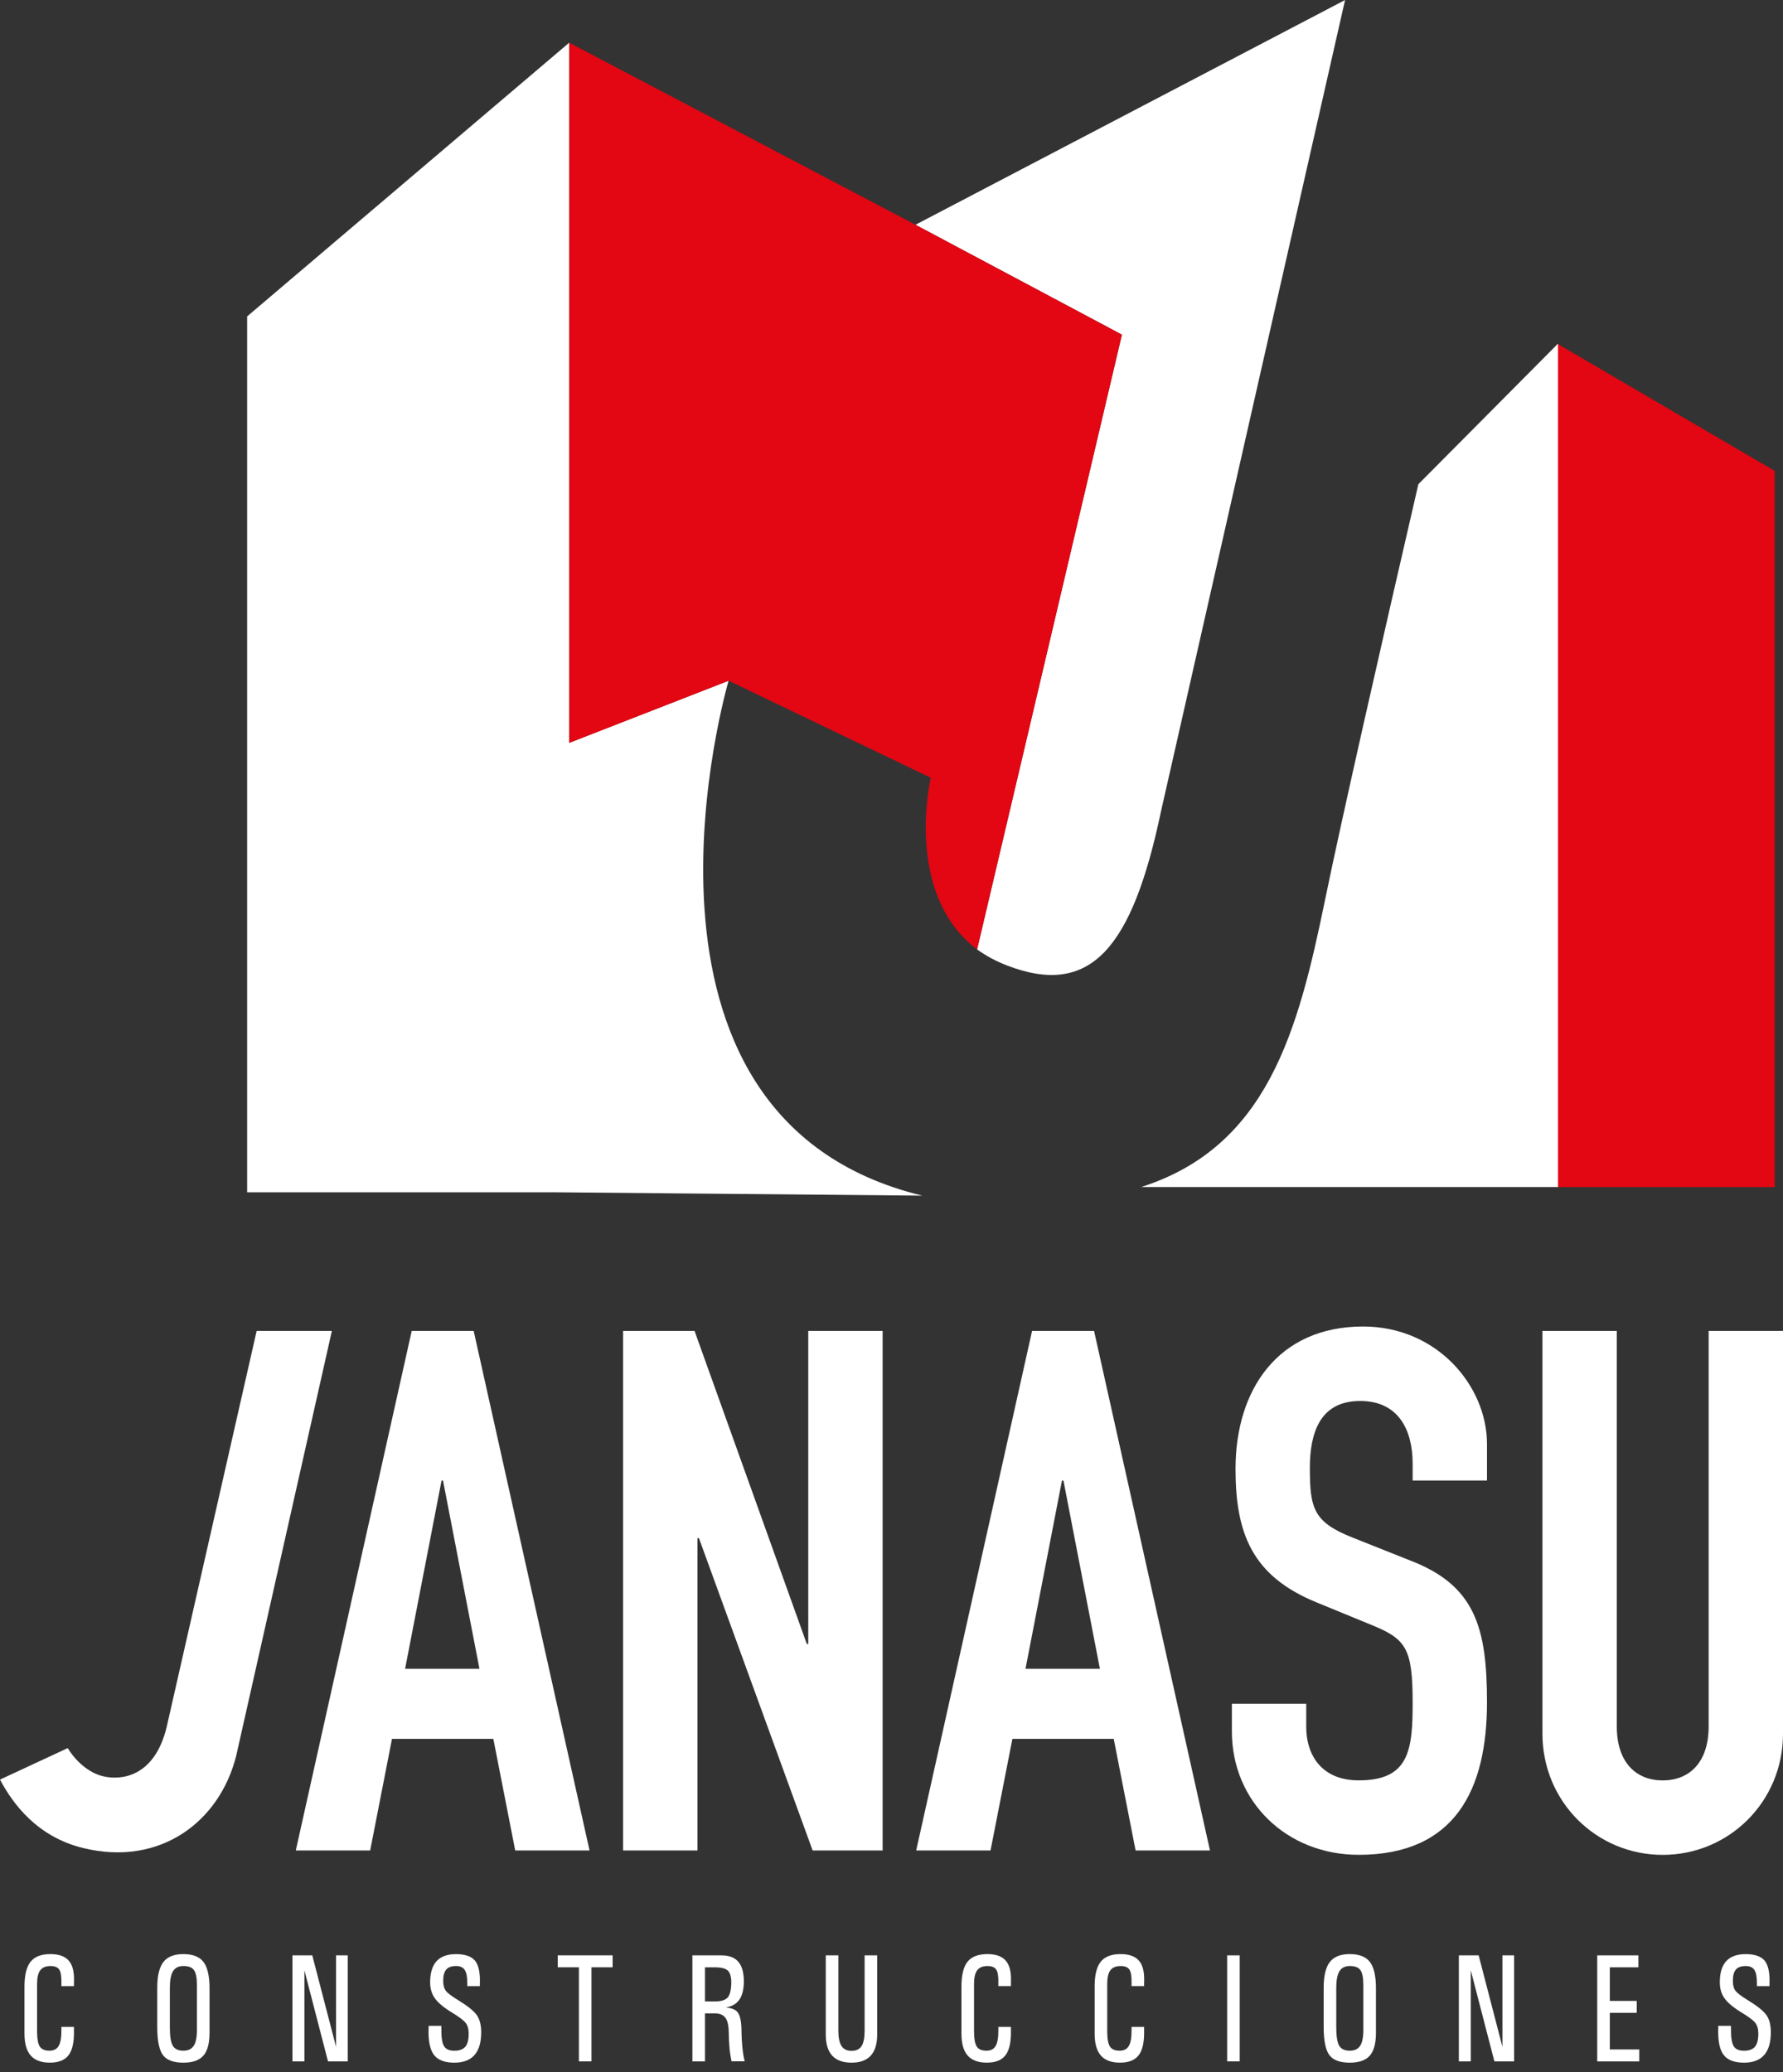
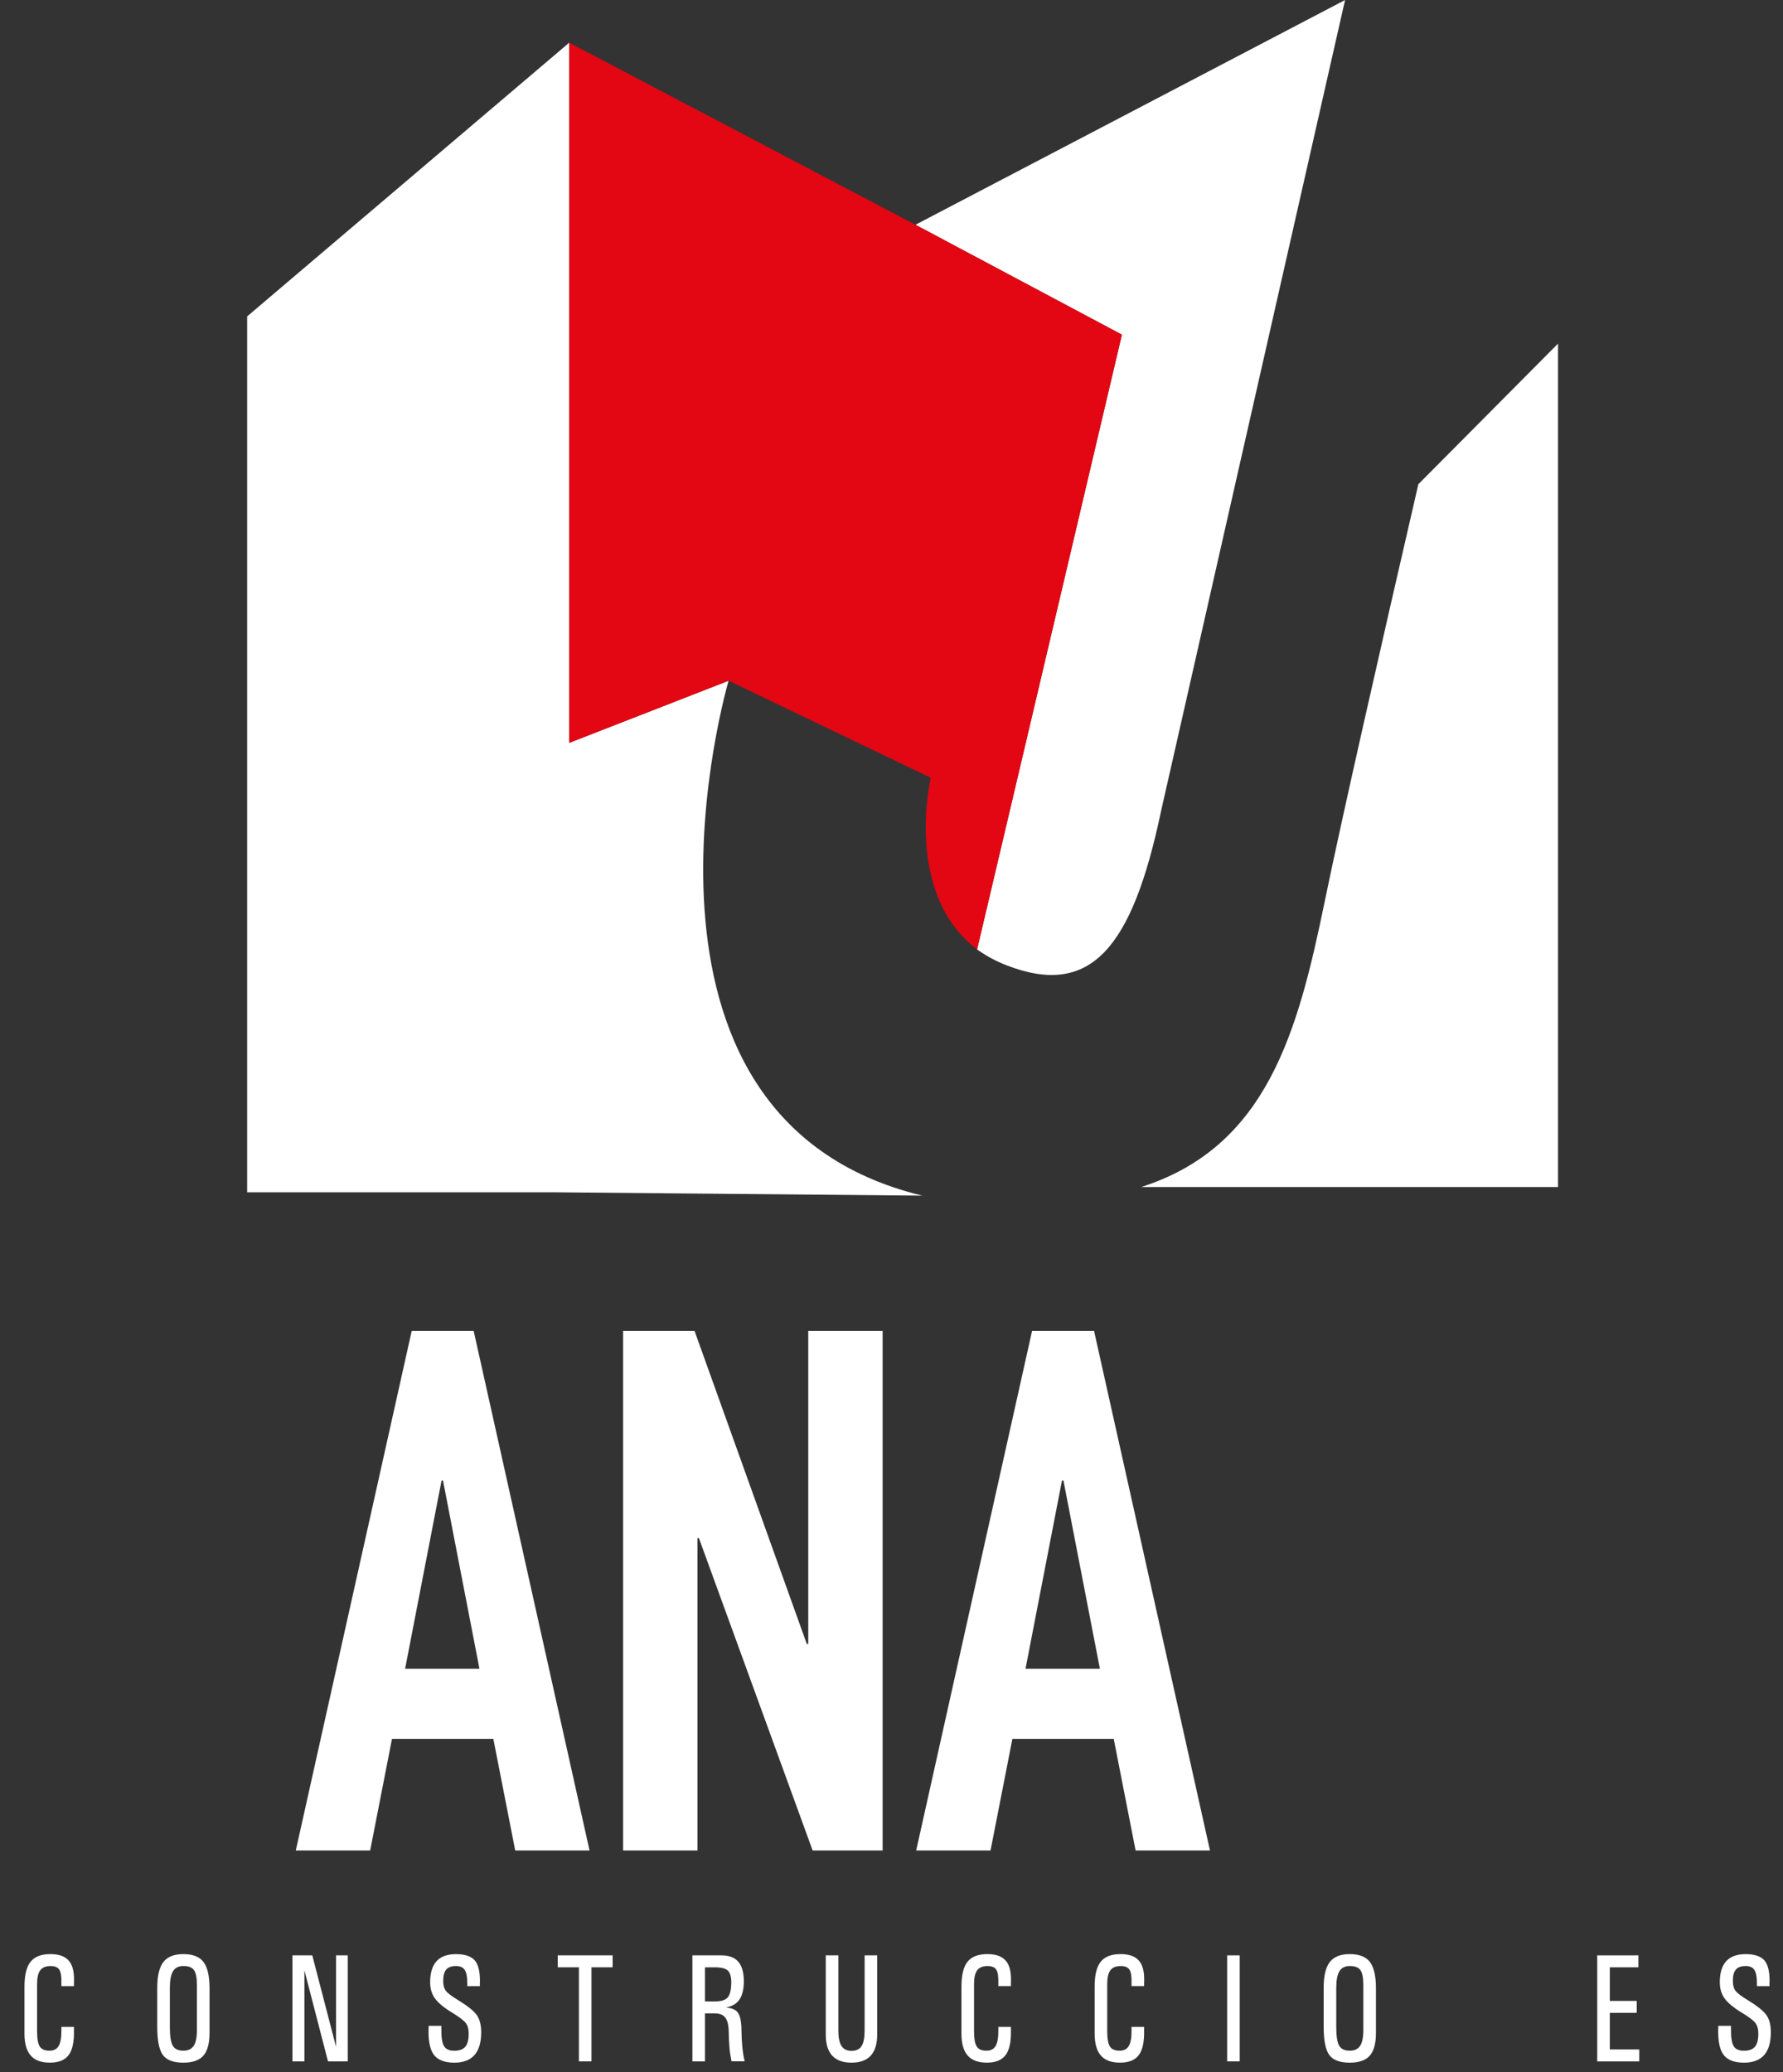
<svg xmlns="http://www.w3.org/2000/svg" width="74" height="86" viewBox="0 0 74 86" fill="none">
  <rect x="0" y="0" width="74" height="86" fill="#333333" stroke="none" />
  <path d="M3.069 84.116V84.247C3.082 84.725 3.009 85.07 2.852 85.282C2.696 85.494 2.435 85.6 2.071 85.6C1.707 85.6 1.447 85.502 1.275 85.305C1.102 85.108 1.016 84.806 1.016 84.397V82.439C1.016 81.965 1.101 81.622 1.269 81.412C1.437 81.201 1.713 81.095 2.093 81.095C2.453 81.095 2.711 81.191 2.866 81.382C3.005 81.548 3.074 81.803 3.072 82.146L3.07 82.292V82.424H2.548V82.292C2.555 82.026 2.526 81.843 2.463 81.742C2.398 81.642 2.277 81.591 2.098 81.591C1.9 81.591 1.758 81.65 1.671 81.766C1.582 81.882 1.539 82.072 1.539 82.336V84.294C1.539 84.601 1.576 84.814 1.65 84.93C1.724 85.046 1.859 85.104 2.056 85.104C2.234 85.104 2.361 85.037 2.438 84.902C2.514 84.768 2.551 84.55 2.548 84.246V84.115H3.07L3.069 84.116Z" fill="white" />
  <path d="M6.759 85.281C6.604 85.068 6.526 84.679 6.526 84.116V82.494C6.526 82 6.612 81.643 6.781 81.423C6.95 81.205 7.227 81.095 7.611 81.095C7.996 81.095 8.28 81.204 8.446 81.422C8.612 81.641 8.696 82.005 8.696 82.517V84.362C8.696 84.799 8.611 85.115 8.441 85.309C8.272 85.503 7.995 85.601 7.611 85.601C7.197 85.601 6.914 85.494 6.759 85.281ZM8.041 84.9C8.129 84.764 8.173 84.543 8.173 84.237V82.391C8.173 82.088 8.134 81.879 8.053 81.763C7.974 81.648 7.826 81.59 7.611 81.59C7.413 81.59 7.27 81.662 7.181 81.805C7.093 81.948 7.049 82.181 7.049 82.504V84.125C7.049 84.497 7.089 84.753 7.169 84.894C7.249 85.034 7.396 85.104 7.611 85.104C7.809 85.104 7.952 85.036 8.041 84.899V84.9Z" fill="white" />
  <path d="M12.633 85.547H12.138V81.148H12.961L13.948 84.946V81.148H14.432V85.547H13.613L12.634 81.768V85.547H12.633Z" fill="white" />
  <path d="M19.394 82.423V82.292C19.394 82.038 19.358 81.858 19.287 81.751C19.215 81.644 19.096 81.59 18.927 81.59C18.74 81.59 18.604 81.639 18.52 81.737C18.436 81.835 18.394 81.992 18.394 82.211C18.394 82.388 18.432 82.523 18.506 82.62C18.579 82.716 18.744 82.841 19 82.997C19.397 83.238 19.658 83.446 19.784 83.621C19.908 83.795 19.971 84.035 19.971 84.341C19.971 84.761 19.878 85.076 19.691 85.286C19.506 85.496 19.228 85.601 18.857 85.601C18.458 85.601 18.177 85.494 18.012 85.28C17.862 85.082 17.785 84.764 17.785 84.323L17.788 84.205V84.074H18.318V84.205C18.314 84.547 18.35 84.783 18.427 84.913C18.503 85.041 18.646 85.106 18.855 85.106C19.064 85.106 19.217 85.051 19.312 84.939C19.405 84.828 19.452 84.647 19.452 84.395C19.452 84.204 19.409 84.054 19.324 83.947C19.239 83.841 19.051 83.699 18.76 83.522C18.42 83.315 18.184 83.118 18.05 82.933C17.918 82.75 17.852 82.527 17.852 82.265C17.852 81.875 17.942 81.582 18.12 81.387C18.299 81.193 18.567 81.096 18.927 81.096C19.286 81.096 19.563 81.185 19.711 81.364C19.848 81.529 19.918 81.806 19.919 82.194L19.916 82.293V82.424H19.394V82.423Z" fill="white" />
  <path d="M24.026 81.643H23.147V81.147H25.426V81.643H24.548V85.547H24.026V81.643Z" fill="white" />
  <path d="M28.736 81.148H29.945C30.26 81.148 30.493 81.238 30.645 81.416C30.797 81.594 30.873 81.871 30.873 82.245V82.202C30.873 82.603 30.787 82.894 30.616 83.072C30.502 83.192 30.338 83.273 30.124 83.312C30.355 83.33 30.515 83.393 30.605 83.499C30.712 83.625 30.767 83.871 30.773 84.235C30.776 84.499 30.787 84.72 30.805 84.899L30.815 85.002C30.828 85.116 30.84 85.214 30.854 85.294C30.868 85.376 30.886 85.459 30.907 85.544H30.359C30.334 85.409 30.316 85.305 30.304 85.23C30.293 85.154 30.285 85.093 30.281 85.045L30.274 84.952C30.257 84.769 30.248 84.566 30.245 84.344C30.242 84.059 30.195 83.856 30.105 83.736C30.016 83.616 29.87 83.555 29.666 83.555H29.258V85.547H28.736V81.148ZM29.258 83.06H29.673C29.935 83.06 30.114 83.002 30.209 82.886C30.304 82.771 30.351 82.553 30.351 82.233V82.276C30.351 82.035 30.302 81.87 30.206 81.779C30.11 81.689 29.931 81.644 29.673 81.644H29.258V83.059V83.06Z" fill="white" />
  <path d="M36.406 84.431C36.406 84.822 36.316 85.115 36.139 85.309C35.961 85.504 35.695 85.601 35.34 85.601C34.985 85.601 34.716 85.504 34.538 85.309C34.36 85.115 34.272 84.822 34.272 84.431V81.148H34.794V84.266C34.794 84.558 34.837 84.773 34.925 84.908C35.013 85.044 35.151 85.111 35.341 85.111C35.53 85.111 35.672 85.045 35.757 84.913C35.843 84.781 35.884 84.566 35.884 84.266V81.148H36.406V84.431H36.406Z" fill="white" />
  <path d="M41.956 84.116V84.247C41.968 84.725 41.896 85.07 41.739 85.281C41.583 85.494 41.322 85.6 40.958 85.6C40.594 85.6 40.334 85.502 40.161 85.305C39.989 85.108 39.903 84.806 39.903 84.397V82.439C39.903 81.965 39.988 81.622 40.156 81.411C40.324 81.201 40.599 81.095 40.98 81.095C41.34 81.095 41.598 81.191 41.753 81.382C41.892 81.548 41.961 81.803 41.959 82.146L41.957 82.292V82.423H41.434V82.292C41.441 82.026 41.413 81.843 41.349 81.742C41.285 81.642 41.164 81.591 40.985 81.591C40.787 81.591 40.645 81.649 40.557 81.766C40.469 81.882 40.426 82.072 40.426 82.336V84.294C40.426 84.601 40.463 84.813 40.537 84.93C40.61 85.046 40.746 85.104 40.943 85.104C41.121 85.104 41.248 85.037 41.325 84.902C41.401 84.768 41.438 84.55 41.434 84.246V84.115H41.957L41.956 84.116Z" fill="white" />
  <path d="M47.484 84.116V84.247C47.496 84.725 47.424 85.07 47.267 85.281C47.11 85.494 46.85 85.6 46.486 85.6C46.122 85.6 45.861 85.502 45.689 85.305C45.517 85.108 45.431 84.806 45.431 84.397V82.439C45.431 81.965 45.515 81.622 45.684 81.411C45.852 81.201 46.127 81.095 46.508 81.095C46.868 81.095 47.126 81.191 47.281 81.382C47.42 81.548 47.488 81.803 47.487 82.146L47.484 82.292V82.423H46.962V82.292C46.969 82.026 46.941 81.843 46.877 81.742C46.812 81.642 46.692 81.591 46.513 81.591C46.315 81.591 46.172 81.649 46.085 81.766C45.997 81.882 45.953 82.072 45.953 82.336V84.294C45.953 84.601 45.991 84.813 46.065 84.93C46.138 85.046 46.274 85.104 46.47 85.104C46.649 85.104 46.776 85.037 46.852 84.902C46.929 84.768 46.966 84.55 46.962 84.246V84.115H47.484L47.484 84.116Z" fill="white" />
  <path d="M50.931 81.148H51.452V85.547H50.931V81.148Z" fill="white" />
  <path d="M55.169 85.281C55.014 85.068 54.936 84.679 54.936 84.116V82.494C54.936 82 55.022 81.643 55.191 81.423C55.36 81.205 55.637 81.095 56.021 81.095C56.406 81.095 56.69 81.204 56.856 81.422C57.022 81.641 57.106 82.005 57.106 82.517V84.362C57.106 84.799 57.021 85.115 56.851 85.309C56.682 85.503 56.405 85.601 56.021 85.601C55.607 85.601 55.324 85.494 55.169 85.281ZM56.451 84.9C56.539 84.764 56.583 84.543 56.583 84.237V82.391C56.583 82.088 56.544 81.879 56.463 81.763C56.384 81.648 56.236 81.59 56.021 81.59C55.823 81.59 55.68 81.662 55.591 81.805C55.503 81.948 55.459 82.181 55.459 82.504V84.125C55.459 84.497 55.499 84.753 55.578 84.894C55.659 85.034 55.806 85.104 56.021 85.104C56.219 85.104 56.362 85.036 56.451 84.899V84.9Z" fill="white" />
-   <path d="M61.042 85.547H60.547V81.148H61.369L62.356 84.946V81.148H62.841V85.547H62.022L61.042 81.768V85.547H61.042Z" fill="white" />
  <path d="M66.29 85.547V81.148H67.999V81.644H66.812V83.038H67.929V83.534H66.812V85.052H68.035V85.549H66.29V85.547Z" fill="white" />
  <path d="M72.918 82.423V82.292C72.918 82.038 72.882 81.858 72.811 81.751C72.739 81.644 72.62 81.59 72.452 81.59C72.264 81.59 72.128 81.639 72.045 81.737C71.96 81.835 71.919 81.992 71.919 82.211C71.919 82.388 71.956 82.523 72.03 82.62C72.103 82.716 72.269 82.841 72.524 82.997C72.921 83.238 73.182 83.446 73.308 83.621C73.433 83.795 73.495 84.035 73.495 84.341C73.495 84.761 73.402 85.076 73.216 85.286C73.03 85.496 72.752 85.601 72.381 85.601C71.983 85.601 71.701 85.494 71.537 85.28C71.386 85.082 71.31 84.764 71.31 84.323L71.312 84.205V84.074H71.842V84.205C71.838 84.547 71.874 84.783 71.951 84.913C72.028 85.041 72.17 85.106 72.379 85.106C72.588 85.106 72.742 85.051 72.836 84.939C72.93 84.828 72.976 84.647 72.976 84.395C72.976 84.204 72.933 84.054 72.849 83.947C72.764 83.841 72.576 83.699 72.284 83.522C71.944 83.315 71.708 83.118 71.575 82.933C71.442 82.75 71.377 82.527 71.377 82.265C71.377 81.875 71.466 81.582 71.644 81.387C71.823 81.193 72.092 81.096 72.451 81.096C72.81 81.096 73.087 81.185 73.235 81.364C73.372 81.529 73.442 81.806 73.443 82.194L73.44 82.293V82.424H72.918V82.423Z" fill="white" />
-   <path d="M9.813 72.826C9.137 75.592 6.652 77.478 3.448 76.693C1.537 76.225 0.532 74.857 0 73.853L2.811 72.546C3.122 73.059 3.653 73.563 4.27 73.713C5.004 73.893 6.405 73.769 6.915 71.68L10.652 55.233H13.774L9.812 72.826L9.813 72.826Z" fill="white" />
  <path d="M17.087 55.234H19.659L24.468 76.795H21.383L20.475 72.162H16.269L15.363 76.795H12.276L17.087 55.234ZM18.387 61.442H18.326L16.813 69.254H19.899L18.386 61.442H18.387Z" fill="white" />
-   <path d="M25.861 55.234H28.826L33.485 68.225H33.545V55.234H36.632V76.795H33.727L29.008 63.834H28.947V76.795H25.861V55.234Z" fill="white" />
+   <path d="M25.861 55.234H28.826L33.485 68.225H33.545V55.234H36.632V76.795H33.727L29.008 63.834H28.947V76.795H25.861Z" fill="white" />
  <path d="M42.835 55.234H45.407L50.218 76.795H47.131L46.223 72.162H42.018L41.11 76.795H38.024L42.834 55.234H42.835ZM44.136 61.442H44.075L42.562 69.254H45.649L44.136 61.442H44.136Z" fill="white" />
-   <path d="M61.715 61.441H58.629V60.745C58.629 59.321 58.024 58.14 56.452 58.14C54.757 58.14 54.363 59.503 54.363 60.925C54.363 62.591 54.515 63.166 56.118 63.802L58.478 64.741C61.201 65.77 61.715 67.497 61.715 70.645C61.715 74.279 60.384 76.975 56.391 76.975C53.396 76.975 51.127 74.764 51.127 71.857V70.706H54.213V71.675C54.213 72.795 54.818 73.885 56.391 73.885C58.478 73.885 58.629 72.644 58.629 70.675C58.629 68.374 58.357 68.01 56.845 67.404L54.636 66.497C51.973 65.407 51.278 63.65 51.278 60.954C51.278 57.684 53.032 55.05 56.572 55.05C59.658 55.05 61.715 57.533 61.715 59.925V61.44V61.441Z" fill="white" />
-   <path d="M74 71.95C74 74.766 71.761 76.977 69.008 76.977C66.254 76.977 64.016 74.766 64.016 71.95V55.234H67.102V71.647C67.102 73.161 67.919 73.887 69.008 73.887C70.097 73.887 70.914 73.16 70.914 71.647V55.234H74V71.95Z" fill="white" />
-   <path d="M73.656 49.262H64.626V14.261L73.656 19.543V49.262Z" fill="#E30613" />
  <path d="M58.866 20.096C57.326 26.762 55.694 33.934 54.984 37.391C53.867 42.828 52.589 47.595 47.358 49.263H64.662V14.261L58.866 20.095V20.096Z" fill="white" />
  <path d="M38.275 49.618C24.892 46.376 30.239 28.25 30.239 28.25L23.623 30.828V1.772L10.257 13.131V49.48H23.078L38.275 49.619V49.618Z" fill="white" />
  <path d="M37.995 9.328L46.562 13.888L40.552 39.4C40.911 39.659 41.321 39.886 41.798 40.069C45.279 41.407 46.991 39.34 48.184 33.677C48.185 33.669 48.188 33.66 48.189 33.652L55.753 0.314C55.801 0.11 55.826 0 55.826 0L37.995 9.328Z" fill="white" />
  <path d="M46.562 13.889L38.16 9.416L37.995 9.328L23.625 1.772V30.829L30.241 28.25L38.631 32.277C38.631 32.277 37.486 37.082 40.552 39.402L46.562 13.89V13.889Z" fill="#E30613" />
</svg>